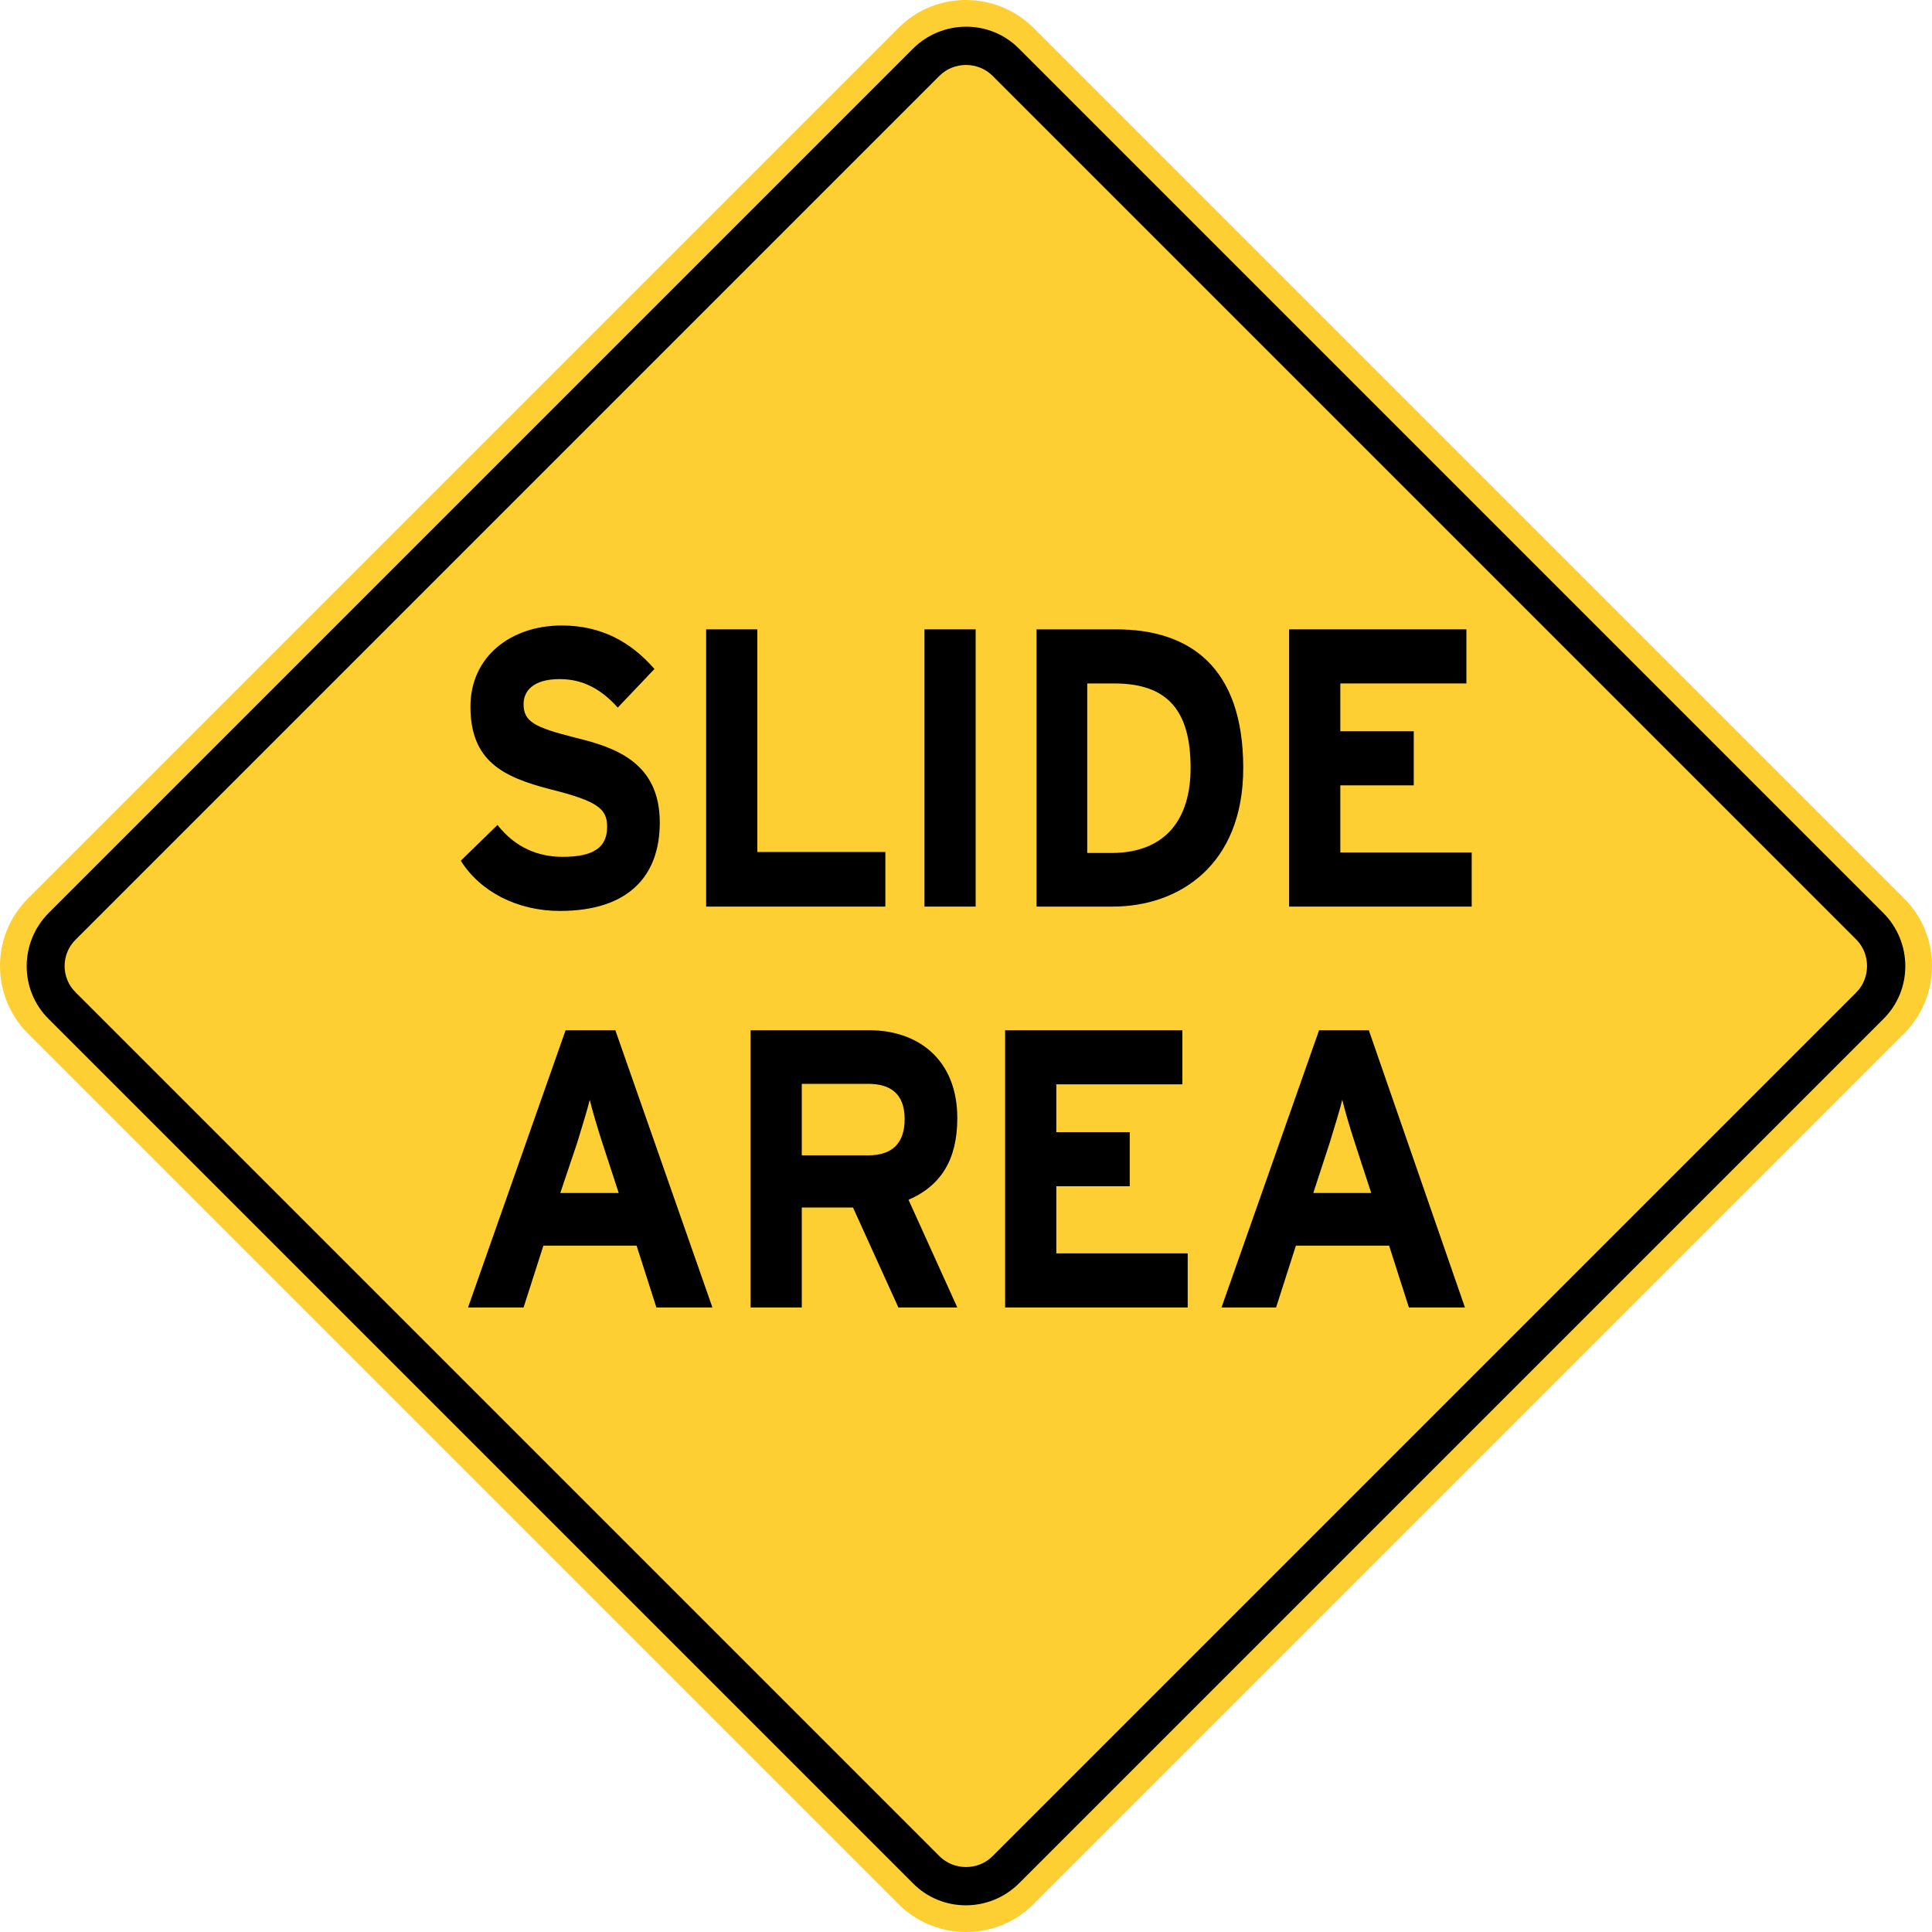
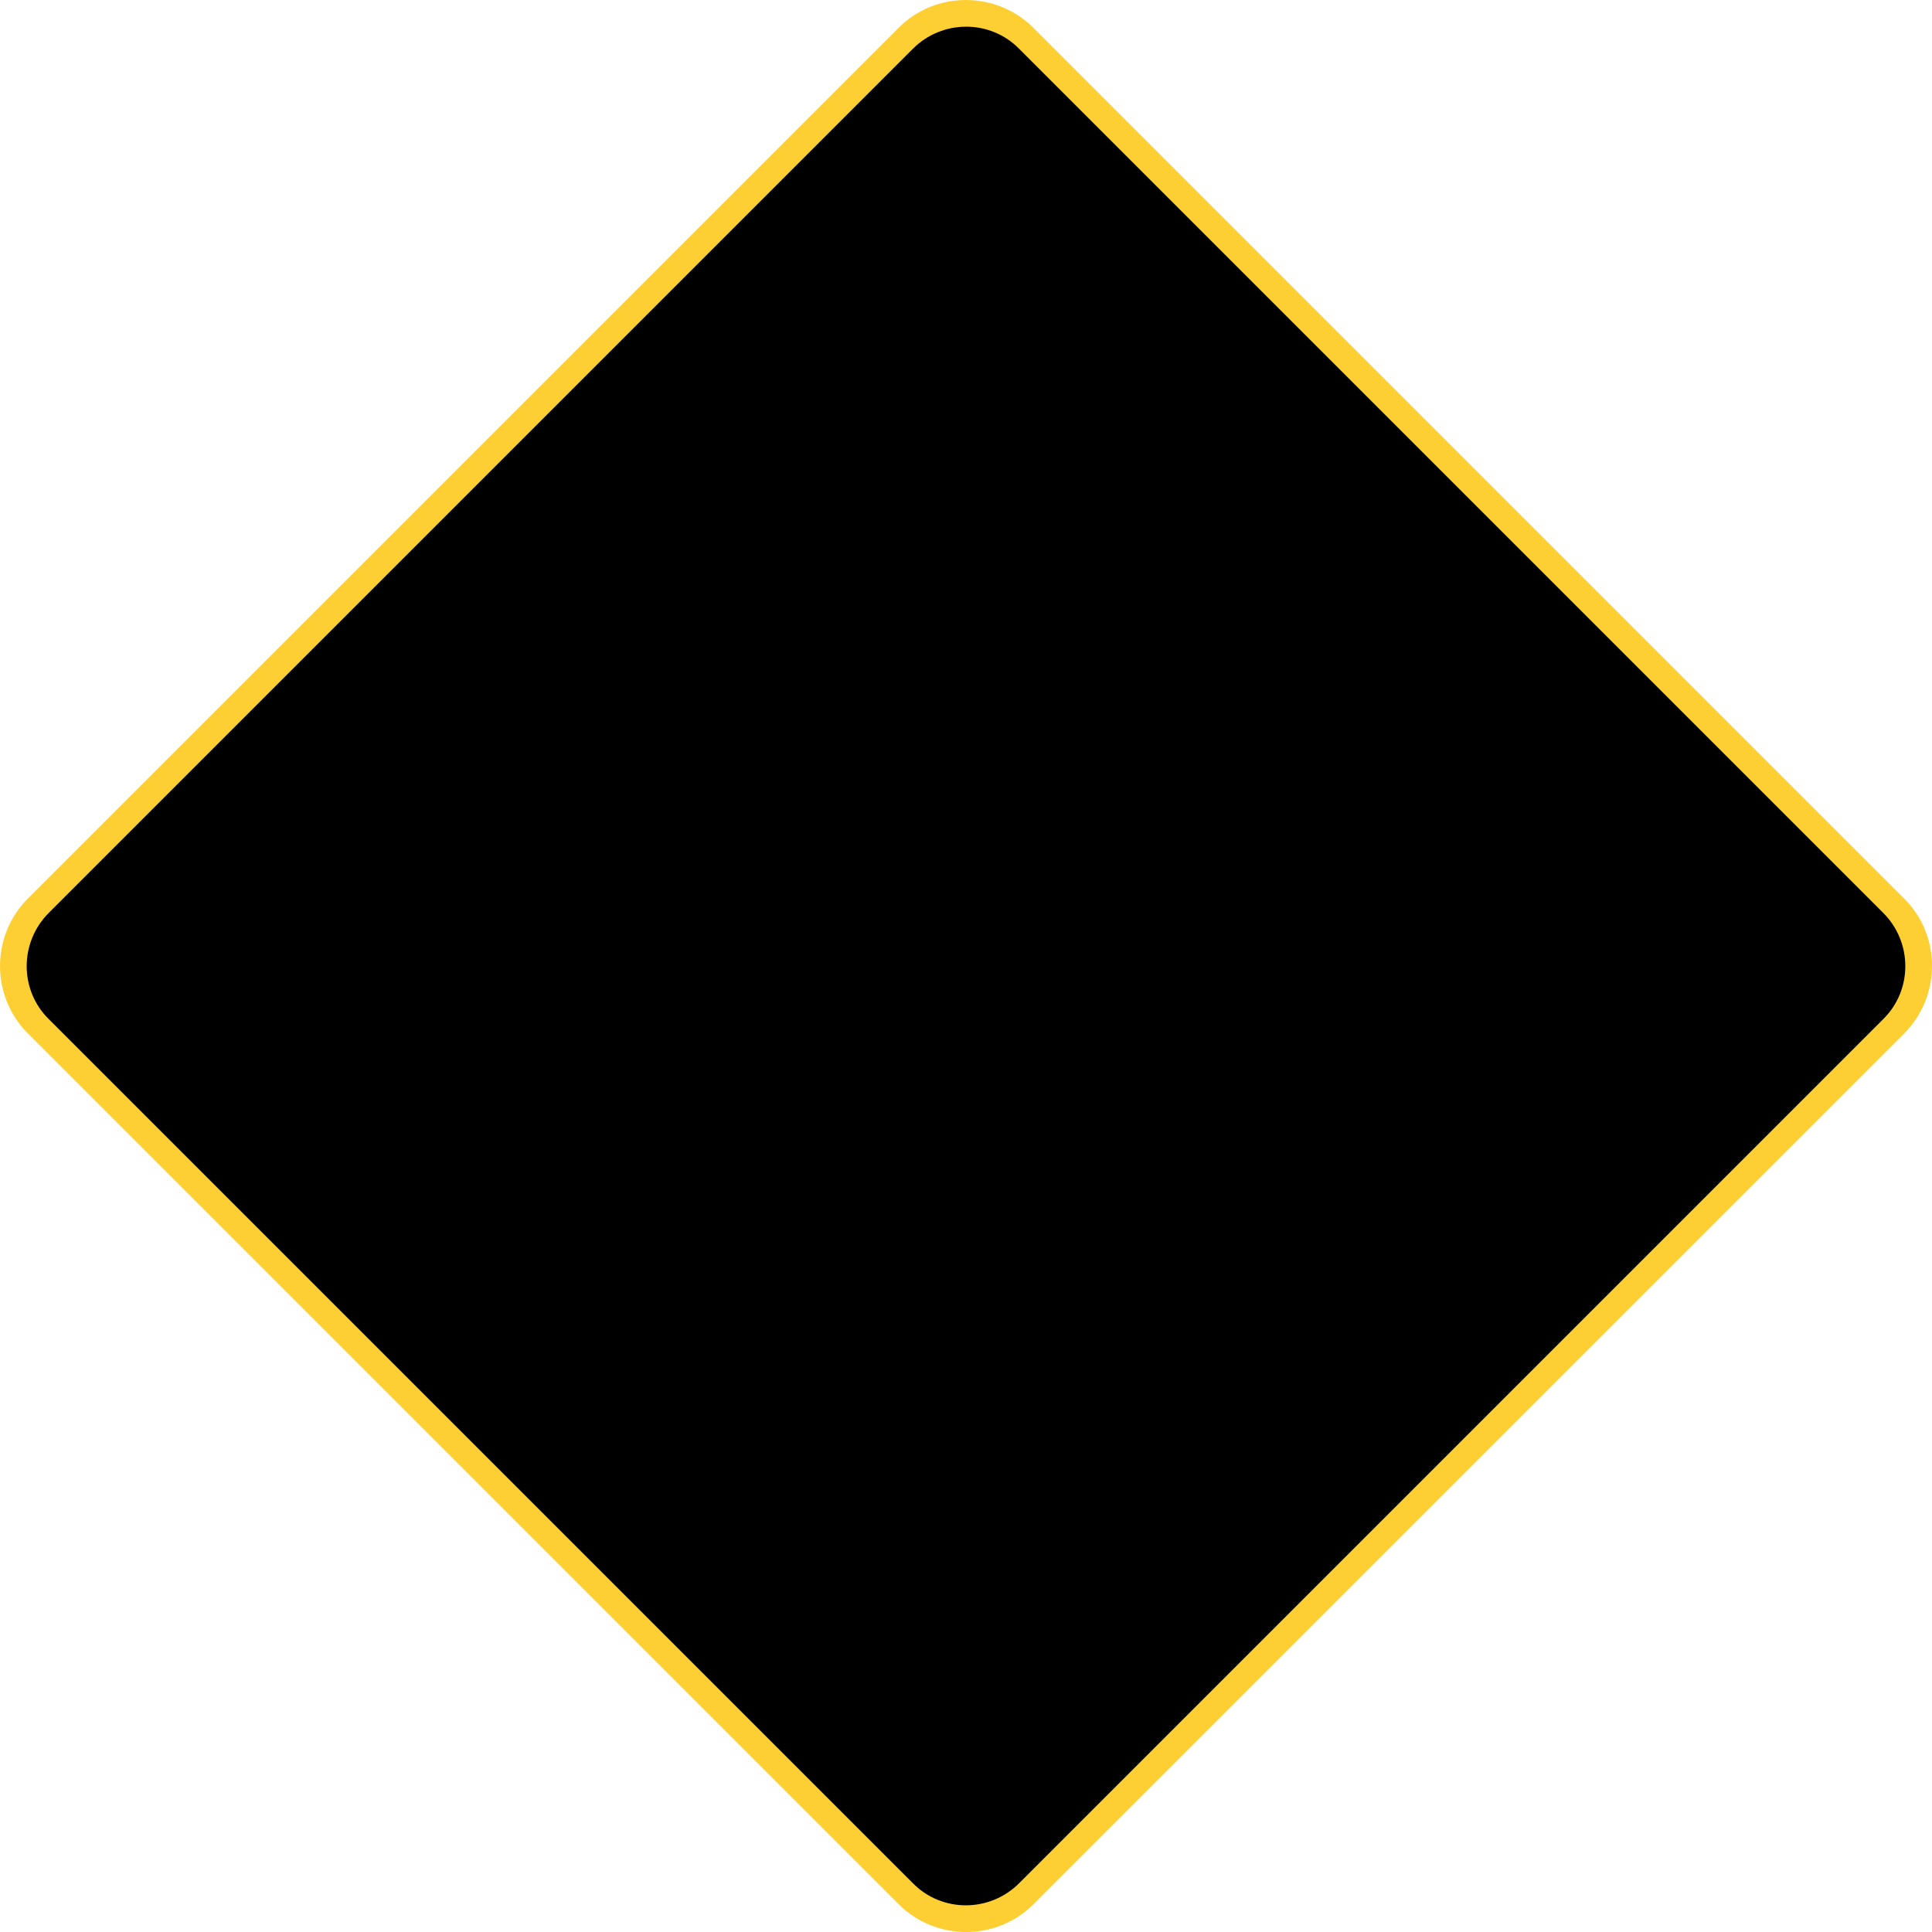
<svg xmlns="http://www.w3.org/2000/svg" xmlns:ns1="http://sodipodi.sourceforge.net/DTD/sodipodi-0.dtd" xmlns:ns2="http://www.inkscape.org/namespaces/inkscape" version="1.1" id="svg2" x="0px" y="0px" viewBox="0 0 400 400" style="enable-background:new 0 0 400 400;" xml:space="preserve">
  <style type="text/css">
	.st0{fill:#FECF33;}
	.st1{fill-rule:evenodd;clip-rule:evenodd;}
	.st2{fill-rule:evenodd;clip-rule:evenodd;fill:#FECF33;}
	.st3{enable-background:new    ;}
</style>
  <ns1:namedview bordercolor="#666666" borderopacity="1" fit-margin-bottom="0" fit-margin-left="0" fit-margin-right="0" fit-margin-top="0" gridtolerance="10" guidetolerance="10" id="namedview58" ns2:current-layer="svg2" ns2:cx="37.23858" ns2:cy="61.338885" ns2:guide-bbox="true" ns2:pageopacity="0" ns2:pageshadow="2" ns2:window-height="1004" ns2:window-maximized="1" ns2:window-width="1280" ns2:window-x="-8" ns2:window-y="-8" ns2:zoom="5.8194445" objecttolerance="10" pagecolor="#ffffff" showgrid="false" showguides="true">
	</ns1:namedview>
  <g>
    <path id="path5867" ns2:connector-curvature="0" class="st0" d="M5.7,186.1L186.1,5.7c7.6-7.6,20.1-7.6,27.8,0l180.4,180.4   c7.6,7.6,7.6,20.1,0,27.8L213.9,394.3c-7.6,7.6-20.1,7.6-27.8,0L5.7,213.9C-1.9,206.2-1.9,193.8,5.7,186.1" />
    <path id="path5891" ns2:connector-curvature="0" class="st1" d="M10.1,189L189,10.1c6.1-6.1,16-6.1,22,0L389.9,189   c6.1,6.1,6.1,16,0,22L211,389.9c-6.1,6.1-16,6.1-22,0L10.1,211C4,205,4,195.1,10.1,189" />
-     <path id="path5895" ns2:connector-curvature="0" class="st2" d="M15.7,194.5L194.5,15.7c3-3,8-3,11,0l178.8,178.8   c3,3,3,8,0,11L205.5,384.3c-3,3-8,3-11,0L15.7,205.5C12.6,202.5,12.6,197.5,15.7,194.5" />
  </g>
  <g class="st3">
    <path d="M136.6,170.3c0,10.9-6.3,18.3-20.7,18.3c-8.8,0-16.5-4-20.5-10.4l7.6-7.4c3.7,4.7,8.4,6.6,13.5,6.6c6.3,0,9.2-1.9,9.2-6.2   c0-3.7-1.8-5.3-11.8-7.8c-9.7-2.5-16.5-5.8-16.5-17.1c0-10.4,8.4-16.8,18.9-16.8c8.2,0,14.3,3.4,19.2,9l-7.6,8   c-3.4-3.8-7.2-5.9-12-5.9c-5.7,0-7.5,2.6-7.5,5.2c0,3.6,2.3,4.8,10.6,6.9C127.3,154.7,136.6,157.8,136.6,170.3z" />
    <path d="M183.2,187.7h-37v-57.4h10.6v46.1h26.5V187.7z" />
    <path d="M202,187.7h-10.6v-57.4H202V187.7z" />
    <path d="M257.4,159c0,20.2-13.4,28.7-27,28.7h-15.8v-57.4h16.5C246.2,130.3,257.4,138,257.4,159z M246.5,159   c0-11.7-4.6-17.5-15.8-17.5h-5.6v35.1h5.2C241.5,176.5,246.5,169.4,246.5,159z" />
    <path d="M304.7,187.7h-37.8v-57.4h36.7v11.2h-26.1v9.9h15.2v11.2h-15.2v13.9h27.2V187.7z" />
-     <path d="M147.5,270.7h-11.6l-4.1-12.8h-19.3l-4.1,12.8H96.9l20.2-57.4h10.3L147.5,270.7z M128.1,247l-3.4-10.4   c-1.1-3.4-2.1-6.8-2.6-8.9c-0.5,2.1-1.6,5.6-2.6,8.9L116,247H128.1z" />
    <path d="M198.2,270.7H186l-9.4-20.7H166v20.7h-10.6v-57.4H180c10,0,18.2,6,18.2,18.2c0,8.6-3.4,14-10.1,16.9L198.2,270.7z    M187.3,231.7c0-5.2-2.9-7.3-7.5-7.3H166v14.8h13.8C184.7,239.2,187.3,236.7,187.3,231.7z" />
-     <path d="M245.9,270.7h-37.8v-57.4h36.7v11.2h-26.1v9.9h15.2v11.2h-15.2v13.9h27.2V270.7z" />
+     <path d="M245.9,270.7h-37.8v-57.4h36.7v11.2h-26.1v9.9h15.2v11.2h-15.2v13.9V270.7z" />
    <path d="M303.3,270.7h-11.6l-4.1-12.8h-19.3l-4.1,12.8h-11.3l20.2-57.4h10.3L303.3,270.7z M283.9,247l-3.4-10.4   c-1.1-3.4-2.1-6.8-2.6-8.9c-0.5,2.1-1.6,5.6-2.6,8.9l-3.4,10.4H283.9z" />
  </g>
</svg>